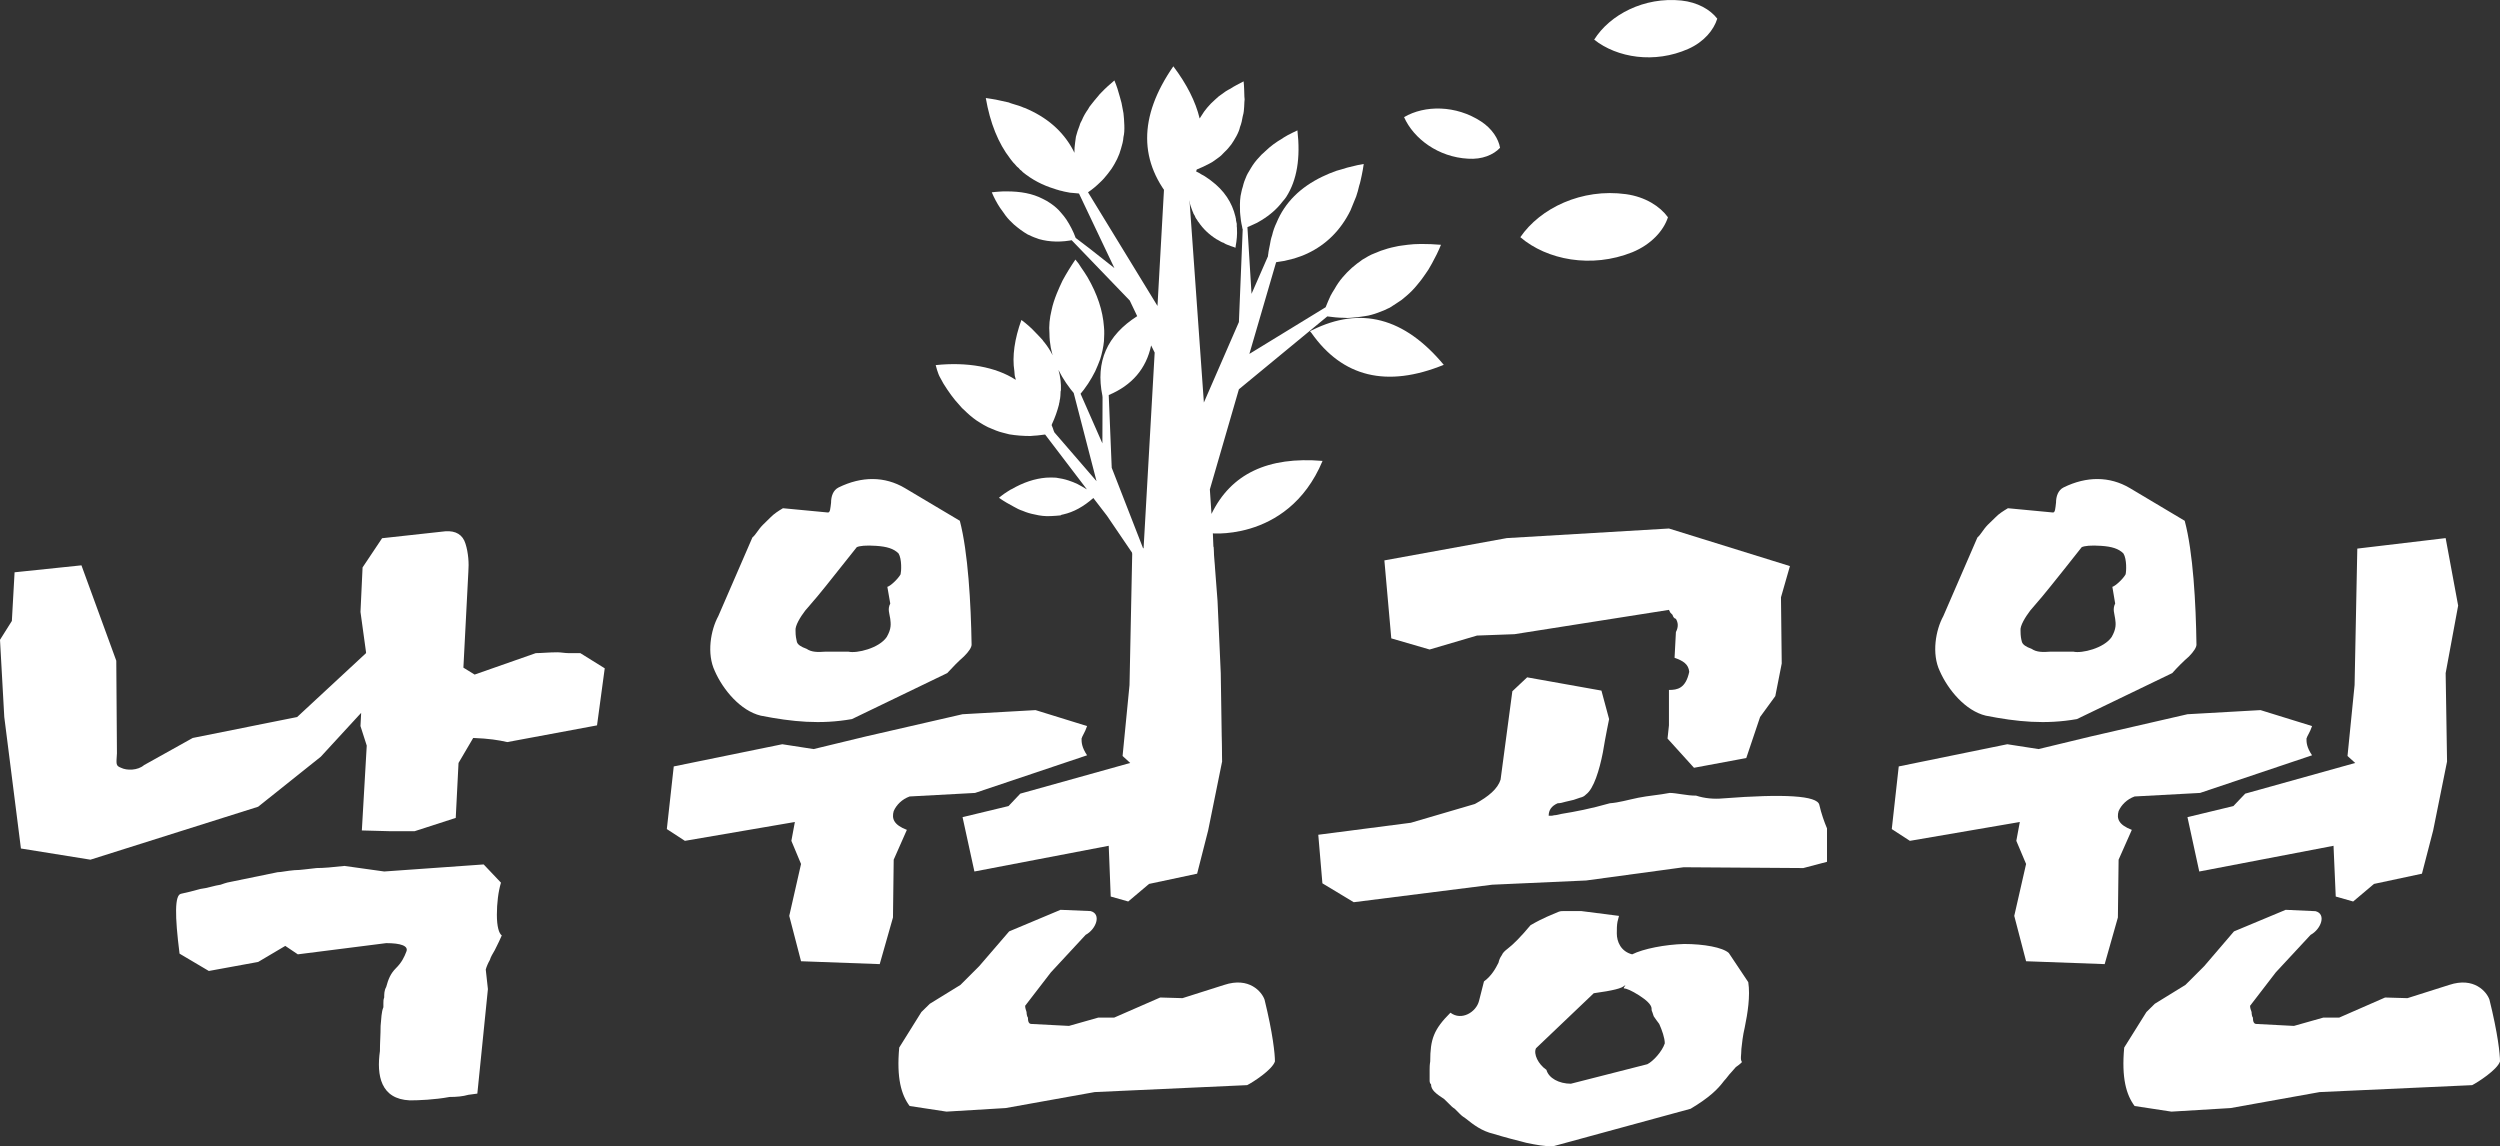
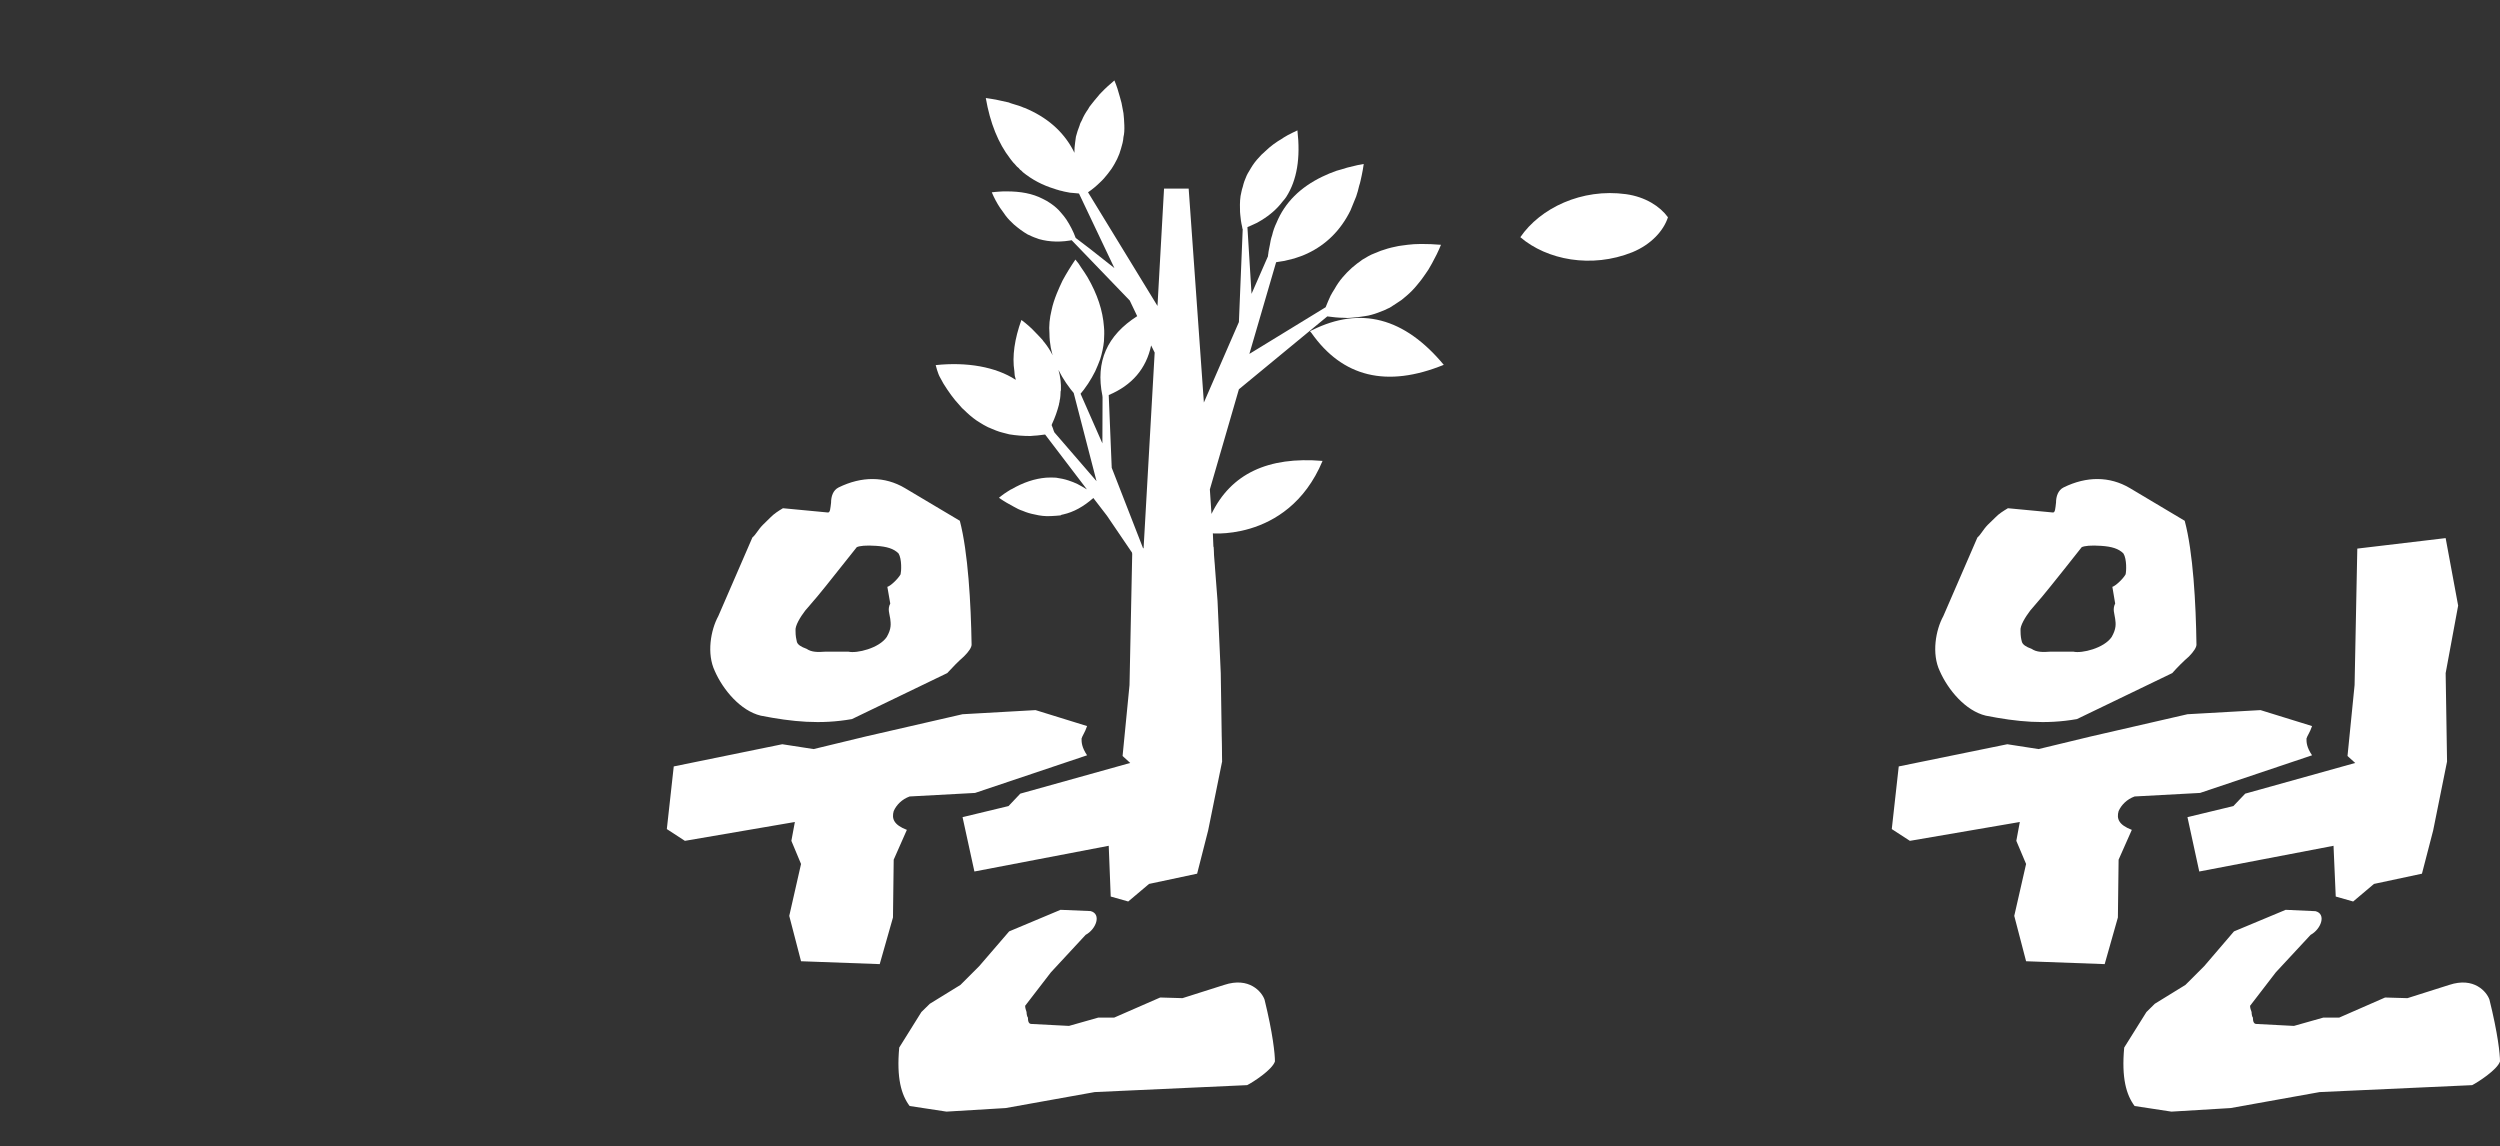
<svg xmlns="http://www.w3.org/2000/svg" version="1.1" id="레이어_1" x="0px" y="0px" width="336.22px" height="154.17px" viewBox="0 0 336.22 154.17" enable-background="new 0 0 336.22 154.17" xml:space="preserve">
  <rect x="0" y="0" width="336.22" height="154.17" fill="#333333" stroke="none" />
  <g>
-     <path fill="#FFFFFF" d="M68.228,99.8c-1.221-0.273-2.435-0.47-4.588-0.554l-1.974,3.363l-0.374,7.389l-5.521,1.785h-3.446   l-3.661-0.097l0.659-11.411l-0.843-2.627l0.092-1.78l-5.433,5.907l-8.421,6.721l-22.553,7.12l-9.349-1.503L0.575,96.429L0,86.047   l1.595-2.535l0.366-6.545l8.992-0.936l4.686,12.83l0.088,12.439c-0.088,1.494-0.185,1.674,0.559,1.96   c0.751,0.378,2.233,0.378,3.085-0.361l6.549-3.652l14.042-2.817l9.266-8.594v-0.113l-0.747-5.428l0.281-5.982l2.624-3.929   l8.509-0.932c1.398-0.101,2.347,0.454,2.712,1.684c0.383,1.209,0.475,2.628,0.383,3.736l-0.668,12.918l1.511,0.932l8.225-2.884   c0.751,0,1.785-0.113,2.904-0.113c0.475,0,1.021,0.113,1.503,0.113h1.582l3.283,2.041l-1.036,7.674L68.228,99.8z M64.197,147.076   l-1.208,0.164c-0.748,0.214-1.591,0.29-2.532,0.29c-1.965,0.373-4.219,0.457-5.335,0.457c-3.935-0.169-4.489-3.359-4.027-6.634   c0-1.125,0.092-2.245,0.092-3.383c0.101-1.029,0.101-1.865,0.374-2.511v-0.542c0-0.298,0-0.483,0.109-0.768   c0-0.466,0-0.936,0.269-1.415c0.281-1.02,0.563-1.776,1.309-2.523c0.752-0.735,1.126-1.486,1.411-2.255   c0.286-0.743-0.755-1.116-2.72-1.116l-11.885,1.507l-1.688-1.134l-3.648,2.158l-6.633,1.213l-3.938-2.33   c-0.651-5.139-0.651-7.863,0.181-8.048c0.843-0.188,1.679-0.382,2.632-0.655c0.835-0.088,1.965-0.47,2.712-0.57   c0.748-0.273,1.217-0.374,1.31-0.374l6.361-1.306c0.465,0,1.213-0.189,2.254-0.273c0.84,0,1.956-0.193,2.981-0.285   c0.944,0,2.153-0.109,3.749-0.286l5.345,0.748l13.375-0.949l2.326,2.451c-0.365,1.217-0.55,2.792-0.55,4.312   c0,1.57,0.272,2.519,0.659,2.783c-0.109,0.202-0.197,0.486-0.386,0.856l-0.554,1.125c-0.277,0.471-0.562,0.941-0.66,1.319   c-0.264,0.454-0.458,0.928-0.554,1.292l0.29,2.628L64.197,147.076z" />
    <path fill="#FFFFFF" d="M120.192,115.615l-0.097,7.775l-1.783,6.272l-10.581-0.386l-1.586-6.1l1.586-6.982l-1.301-3.111l0.47-2.535   l-14.789,2.535l-2.431-1.583l0.931-8.425l14.597-2.985l4.211,0.651l7.015-1.696l13.015-2.99l9.822-0.554l6.928,2.146   c-0.277,0.848-0.651,1.313-0.744,1.684c0,0.47,0,1.142,0.744,2.246l-15.066,5.063l-8.8,0.475c-1.024,0.374-1.772,1.121-2.142,1.965   c-0.285,1.016,0,1.847,1.771,2.527L120.192,115.615z M111.289,68.919c0.381,0.084,0.381-0.567,0.479-1.31   c0-0.848,0.269-1.688,1.02-2.057c3.098-1.516,6.188-1.516,8.896,0.083l7.401,4.404c1.108,4.223,1.494,11.129,1.583,16.662   c0,0.362-0.373,0.941-1.033,1.587c-0.746,0.655-1.493,1.41-2.246,2.237l-12.812,6.184c-4.219,0.747-8.048,0.37-12.268-0.462   c-2.708-0.655-5.063-3.459-6.175-5.995c-1.117-2.346-0.555-5.516,0.466-7.388l4.588-10.58c0.47-0.382,0.747-1.029,1.407-1.696   l1.032-1.011c0.466-0.475,1.016-0.835,1.67-1.226L111.289,68.919z M115.227,73.587c-3.557,4.509-5.521,6.927-5.895,7.317   c-0.278,0.366-0.659,0.739-1.036,1.209c-0.651,0.848-1.395,2.053-1.306,2.716c0,0.752,0.096,1.113,0.18,1.49   c0.102,0.382,0.563,0.676,1.306,0.94c0.659,0.462,1.503,0.462,2.54,0.382h3.082c1.13,0.265,4.136-0.462,5.155-1.969   c0.655-1.129,0.55-1.78,0.476-2.443c-0.105-0.743-0.392-1.301,0-2.061l-0.392-2.246c0.392-0.092,1.398-1.012,1.78-1.679   c0.097-0.374,0.193-2.044-0.273-2.809c-0.65-0.655-1.591-0.928-3.002-1.024C116.435,73.314,115.601,73.411,115.227,73.587    M146.674,122.529c1.494,0.391,0.747,2.439-0.666,3.195l-4.673,5.042l-3.465,4.5c0,0.29,0.097,0.559,0.189,0.84   c0,0.29,0.085,0.655,0.185,0.748c0,0.479,0.089,0.856,0.476,0.856l5.046,0.261l3.938-1.117h2.141l6.188-2.703l2.998,0.087   l5.608-1.78c3.37-1.117,5.063,0.936,5.428,1.977c1.121,4.572,1.398,7.305,1.398,8.313c-0.365,1.138-2.985,2.813-3.737,3.189   l-20.499,0.933l-11.974,2.149l-7.963,0.479l-4.958-0.756c-1.121-1.502-1.772-3.744-1.398-7.862l2.98-4.774l1.139-1.116l4.114-2.532   l2.53-2.531l4.021-4.668l6.911-2.901L146.674,122.529z M163.744,80.816l0.433,9.71l0.181,11.89l-1.877,9.269l-1.482,5.814   l-6.465,1.377l-2.801,2.364l-2.354-0.667l-0.269-6.826l-18.064,3.459l-1.595-7.31l6.184-1.49l1.582-1.671l14.785-4.127   l-1.028-0.936l0.933-9.539l0.377-18.354l10.903-0.239L163.744,80.816z" />
-     <path fill="#FFFFFF" d="M216.405,96.71l-0.281,1.406c-0.185,0.928-0.374,1.973-0.559,3.09c-0.461,2.351-1.225,4.865-2.246,5.621   c-0.281,0.285-0.474,0.365-0.844,0.458l-0.836,0.286l-1.128,0.264c-0.378,0.105-0.647,0.193-1.028,0.193   c-0.844,0.378-1.205,0.945-1.205,1.68h0.269c0.093,0,0.285,0,0.474-0.067c0.265,0,0.651-0.109,1.012-0.188   c1.789-0.29,3.846-0.676,6.475-1.424c1.229-0.088,2.426-0.457,3.827-0.743c1.411-0.281,2.708-0.356,4.22-0.647   c0.466,0,1.028,0.097,1.68,0.189c0.667,0.101,1.213,0.176,1.877,0.176c1.121,0.374,2.422,0.482,3.56,0.374   c8.325-0.642,12.725-0.374,13.002,0.856c0.281,1.218,0.65,2.254,1.036,3.174v4.496l-3.189,0.84l-16.097-0.109l-13.103,1.78   l-12.636,0.567l-18.624,2.355l-4.214-2.54l-0.555-6.532l12.447-1.612l8.614-2.527c1.865-1.012,3.074-2.053,3.456-3.271   l1.583-11.889l1.99-1.873l9.991,1.784L216.405,96.71z M224.453,97.55V92.79c1.129,0,2.25-0.189,2.729-2.439   c-0.1-1.042-0.844-1.49-1.974-1.885l0.182-3.46c0.377-0.735,0.285-1.301,0-1.776c-0.272-0.079-0.37-0.269-0.457-0.542l-0.294-0.298   l-0.186-0.37l-20.772,3.271l-5.041,0.185l-6.373,1.876l-5.155-1.499l-0.929-10.487l16.466-2.998l21.805-1.289l16.271,5.055   l-1.204,4.198l0.101,8.9l-0.864,4.387l-2.045,2.808l-1.859,5.521l-7.032,1.31l-3.556-3.929L224.453,97.55z M217.736,123.176   l-0.201,0.781c-0.093,0.474-0.093,1.011-0.093,1.583c0,1.121,0.554,2.418,2.061,2.809c1.495-0.748,4.392-1.319,7.004-1.394   c2.619,0,5.163,0.453,5.995,1.209l2.619,3.925c0.289,1.873-0.089,4.206-0.471,6.074c-0.269,1.121-0.374,2.162-0.454,2.913   c0,0.827-0.188,1.398,0.08,1.76c-0.269,0.29-0.554,0.479-0.831,0.68l-0.566,0.647c-0.377,0.372-0.654,0.835-1.021,1.205   c-0.848,1.137-1.969,2.236-4.488,3.747l-18.538,5.056c-1.037,0-2.153-0.176-3.556-0.475c-1.406-0.361-2.905-0.739-4.408-1.205   c-1.591-0.368-2.708-1.233-3.74-2.061c-0.277-0.186-0.567-0.374-0.845-0.672l-0.643-0.644c-0.297-0.184-0.486-0.373-0.755-0.654   l-0.654-0.643c-1.126-0.742-1.772-1.221-1.772-1.984c-0.112-0.085-0.192-0.273-0.192-0.466v-1.482c0-0.281,0-0.664,0.08-1.138   c0-2.994,0.478-4.308,2.72-6.55c1.494,1.134,3.468-0.092,3.841-1.578l0.668-2.628c1.024-0.743,1.582-1.779,1.952-2.514   c0.089-0.374,0.193-0.667,0.462-1.041c0.097-0.273,0.382-0.55,0.755-0.835c0.757-0.571,1.776-1.595,3.091-3.17   c1.779-1.041,2.892-1.41,3.74-1.793c0.289-0.109,0.457-0.109,0.655-0.109h2.435L217.736,123.176z M218.379,132.927   c0-0.374,0.462-0.374,0.092-0.374c-0.373,0.374-1.507,0.66-4.13,1.025l-7.768,7.401c-0.369,0.76,0.294,2.146,1.406,2.905   c0.299,1.112,1.692,1.863,3.287,1.863l10.281-2.623c0.756-0.378,1.97-1.671,2.347-2.801c0-0.734-0.377-1.788-0.747-2.615   c-0.29-0.378-0.474-0.643-0.743-1.033l-0.189-0.571c-0.104-0.18-0.104-0.365-0.104-0.55c-0.08-0.474-0.655-1.037-1.675-1.692   C219.403,133.214,218.739,132.927,218.379,132.927" />
    <path fill="#FFFFFF" d="M284.927,115.615l-0.096,7.775l-1.776,6.272l-10.57-0.386l-1.592-6.1l1.592-6.982l-1.314-3.111l0.47-2.535   l-14.785,2.535l-2.435-1.583l0.936-8.425l14.601-2.985l4.203,0.651l7.027-1.696l13.002-2.99l9.823-0.554l6.931,2.146   c-0.276,0.848-0.658,1.313-0.751,1.684c0,0.47,0,1.142,0.751,2.246l-15.062,5.063l-8.805,0.475   c-1.023,0.374-1.775,1.121-2.149,1.965c-0.289,1.016,0,1.847,1.776,2.527L284.927,115.615z M276.04,68.919   c0.374,0.084,0.374-0.567,0.47-1.31c0-0.848,0.281-1.688,1.02-2.057c3.082-1.516,6.186-1.516,8.897,0.083l7.389,4.404   c1.133,4.223,1.507,11.129,1.582,16.662c0,0.362-0.374,0.941-1.008,1.587c-0.764,0.663-1.511,1.41-2.25,2.237l-12.816,6.184   c-4.229,0.747-8.069,0.37-12.268-0.462c-2.721-0.655-5.063-3.459-6.18-5.995c-1.112-2.346-0.554-5.516,0.475-7.388l4.588-10.58   c0.459-0.382,0.74-1.029,1.386-1.696l1.041-1.011c0.45-0.475,1.025-0.835,1.676-1.226L276.04,68.919z M279.966,73.587   c-3.552,4.509-5.521,6.927-5.891,7.317c-0.286,0.366-0.659,0.739-1.033,1.209c-0.643,0.848-1.402,2.053-1.305,2.716   c0,0.752,0.084,1.113,0.184,1.49c0.11,0.382,0.563,0.676,1.299,0.94c0.667,0.462,1.502,0.462,2.539,0.382h3.086   c1.121,0.265,4.127-0.462,5.146-1.969c0.646-1.129,0.563-1.78,0.475-2.443c-0.097-0.743-0.379-1.301,0-2.061l-0.379-2.246   c0.379-0.092,1.407-1.012,1.781-1.679c0.096-0.374,0.185-2.044-0.294-2.809c-0.647-0.655-1.583-0.928-2.98-1.024   C281.187,73.314,280.343,73.411,279.966,73.587 M311.408,122.542c1.495,0.378,0.748,2.426-0.658,3.183l-4.681,5.042l-3.46,4.5   c0,0.29,0.093,0.559,0.202,0.84c0,0.29,0.075,0.655,0.177,0.748c0,0.479,0.1,0.856,0.474,0.856l5.046,0.261l3.947-1.117h2.137   l6.175-2.703l3.006,0.087l5.613-1.78c3.358-1.117,5.055,0.936,5.415,1.977c1.134,4.572,1.419,7.305,1.419,8.313   c-0.377,1.138-3.006,2.813-3.744,3.189l-20.509,0.933l-11.977,2.149l-7.955,0.479l-4.959-0.756   c-1.112-1.502-1.775-3.744-1.396-7.862l2.987-4.774l1.13-1.116l4.114-2.532l2.532-2.531l4-4.668l6.952-2.901L311.408,122.542z    M330.591,81.446l-1.68,9.081l0.188,11.89l-1.868,9.269l-1.507,5.814l-6.452,1.377l-2.8,2.364l-2.343-0.667l-0.298-6.826   l-18.057,3.459l-1.587-7.31l6.175-1.49l1.591-1.671l14.795-4.127l-1.036-0.936l0.952-9.539l0.365-18.354l11.881-1.411   L330.591,81.446z" />
    <path fill="#FFFFFF" d="M218.686,26.114c-5.97-0.823-11.55,1.881-14.22,5.786c3.573,3.06,9.568,4.228,15.06,2.023   c2.548-1.046,4.21-2.901,4.794-4.702C223.249,27.74,221.263,26.476,218.686,26.114" />
-     <path fill="#FFFFFF" d="M199.198,16.342c-3.393-2.226-7.596-2.217-10.367-0.588c1.29,2.909,4.611,5.377,8.604,5.588   c1.889,0.13,3.425-0.521,4.307-1.466C201.527,18.675,200.684,17.315,199.198,16.342" />
-     <path fill="#FFFFFF" d="M226.124,0.07c-5.004-0.517-9.617,1.897-11.726,5.264c3.082,2.439,8.116,3.258,12.662,1.239   c2.095-0.928,3.43-2.541,3.891-4.064C230.003,1.287,228.312,0.305,226.124,0.07" />
    <path fill="#FFFFFF" d="M191.107,32.811c-0.322,0-0.65,0.03-0.953,0.03c-0.558,0.037-1.096,0.109-1.633,0.184   c-0.285,0.034-0.571,0.08-0.869,0.156c-0.709,0.138-1.326,0.328-1.952,0.545c-0.307,0.118-0.559,0.219-0.818,0.332   c-0.605,0.218-1.139,0.554-1.705,0.894c-0.214,0.185-0.44,0.328-0.654,0.483c-0.479,0.361-0.924,0.76-1.369,1.213   c-0.188,0.206-0.41,0.436-0.601,0.663c-0.406,0.479-0.759,0.991-1.091,1.587c-0.188,0.286-0.335,0.533-0.521,0.882   c-0.227,0.479-0.437,0.986-0.66,1.541l-10.256,6.276l4.005-13.728h-1.242l-2.473,5.651l-0.588-9.542l-0.565,0.021l-0.546,13.313   l-4.711,10.823l-2.045-28.774h-1.759h-1.553l-0.882,15.785l-9.342-15.286c0.597-0.399,1.104-0.835,1.559-1.276   c0.223-0.176,0.398-0.407,0.587-0.592c0.365-0.407,0.693-0.844,0.991-1.255c0.151-0.248,0.294-0.44,0.411-0.663   c0.261-0.436,0.488-0.919,0.664-1.381c0.074-0.201,0.146-0.461,0.222-0.696c0.146-0.496,0.303-1.016,0.332-1.566   c0.072-0.23,0.072-0.433,0.108-0.705c0.038-0.6,0-1.163-0.036-1.734c0-0.252-0.072-0.554-0.072-0.772   c-0.084-0.462-0.186-0.923-0.26-1.377c-0.072-0.29-0.147-0.538-0.22-0.806c-0.192-0.739-0.432-1.49-0.738-2.217   c-0.62,0.525-1.191,1.029-1.695,1.558c-0.186,0.181-0.407,0.416-0.554,0.621c-0.303,0.332-0.584,0.705-0.853,1.042   c-0.188,0.214-0.336,0.432-0.446,0.659c-0.339,0.466-0.629,0.986-0.827,1.474c-0.121,0.218-0.247,0.445-0.305,0.706   c-0.194,0.486-0.366,0.99-0.492,1.499c-0.034,0.281-0.071,0.521-0.104,0.747c-0.071,0.475-0.105,0.957-0.105,1.428   c-0.076-0.134-0.112-0.281-0.185-0.391c-1.373-2.557-3.543-4.42-6.494-5.646c-0.194-0.042-0.341-0.151-0.479-0.185   c-0.228-0.075-0.403-0.155-0.677-0.222c-0.323-0.113-0.659-0.177-0.994-0.332c-0.953-0.222-1.986-0.445-3.086-0.596   c0.579,3.367,1.684,6.087,3.278,8.148c0.08,0.13,0.181,0.231,0.294,0.378c0.114,0.151,0.219,0.269,0.332,0.369   c0.117,0.118,0.176,0.223,0.29,0.332c0.159,0.109,0.303,0.256,0.415,0.411c0.109,0.067,0.248,0.177,0.37,0.332   c1.217,0.991,2.657,1.768,4.269,2.246c0.152,0.067,0.299,0.101,0.462,0.147c0.126,0.046,0.323,0.105,0.546,0.143   c0.147,0.05,0.332,0.088,0.518,0.122c0.134,0.017,0.335,0.054,0.549,0.105c0.139,0,0.294,0.038,0.437,0.038   c0.407,0.033,0.827,0.071,1.222,0.143h0.038l-0.832-0.798l5.109,10.756l-3.312-2.611l-2.545-1.939l0.685,0.65   c0-0.046-0.034-0.122-0.034-0.155c-0.331-0.907-0.768-1.729-1.255-2.477c-0.222-0.314-0.479-0.659-0.78-0.986   c-0.345-0.42-0.807-0.81-1.28-1.142c-0.37-0.256-0.751-0.491-1.138-0.663c-1.373-0.706-2.956-0.991-4.845-0.991   c-0.328,0-0.702,0-1.063,0.038c-0.294,0.034-0.63,0.034-0.924,0.088c0.336,0.789,0.696,1.457,1.108,2.078   c0.256,0.374,0.521,0.701,0.772,1.083c0.323,0.424,0.734,0.832,1.104,1.171c0.596,0.508,1.188,0.957,1.838,1.331   c0.374,0.172,0.781,0.374,1.197,0.504c0.105,0.042,0.214,0.075,0.328,0.122c1.432,0.407,3.025,0.449,4.794,0.08   c0.033,0,0.104,0,0.142-0.05l-1.016-0.374l8.288,8.606l1.003,2.103c-4.063,2.587-5.621,6.125-4.682,10.697   c0,0.076,0.021,0.139,0.021,0.218l-0.021,6.196l-3.53-8.023l0.307,1.747c0.042-0.063,0.076-0.063,0.076-0.139   c0.927-1.075,1.607-2.137,2.187-3.295c0.248-0.538,0.471-1.104,0.663-1.612c0.249-0.802,0.433-1.629,0.508-2.426   c0.029-0.651,0.071-1.302,0-1.927c-0.155-2.183-0.885-4.391-2.216-6.684c-0.269-0.432-0.559-0.89-0.848-1.289   c-0.214-0.37-0.479-0.726-0.777-1.075c-0.659,0.971-1.247,1.932-1.738,2.843c-0.281,0.6-0.537,1.154-0.768,1.729   c-0.299,0.747-0.55,1.495-0.696,2.217c-0.265,1.079-0.379,2.158-0.287,3.182c0,0.629,0.067,1.268,0.173,1.847   c0.038,0.181,0.07,0.328,0.114,0.504c0.028,0.197,0.108,0.374,0.146,0.558c-0.294-0.587-0.664-1.184-1.134-1.767   c-0.089-0.08-0.155-0.185-0.227-0.298c-0.146-0.139-0.265-0.294-0.379-0.412c-0.18-0.205-0.402-0.432-0.601-0.625   c-0.54-0.584-1.17-1.142-1.866-1.654c-0.916,2.552-1.261,4.878-0.945,6.889c0,0.147,0.029,0.264,0.029,0.365   c0,0.147,0.029,0.269,0.063,0.412c0.041,0.109,0.083,0.231,0.083,0.336c0,0.046,0,0.046,0.029,0.046h-0.029   c-2.666-1.742-6.558-2.422-10.755-1.977c0,0,0.276,1.163,0.612,1.704c0.143,0.273,0.29,0.542,0.433,0.79   c0.664,1.066,1.373,2.065,2.141,2.875c0.188,0.219,0.366,0.445,0.593,0.622c0.55,0.55,1.104,1.033,1.696,1.444   c0.327,0.227,0.658,0.403,0.994,0.617c0.265,0.118,0.47,0.273,0.743,0.374c0.029,0,0.075,0,0.075,0.034   c0.546,0.227,1.13,0.487,1.727,0.625c0.289,0.075,0.595,0.151,0.889,0.227c0.911,0.151,1.849,0.223,2.834,0.223   c0.299-0.042,0.626-0.042,0.929-0.072c0.629-0.067,1.331-0.151,1.98-0.302c0.122,0,0.223-0.029,0.336-0.075   c-0.024-0.059-0.075-0.177-0.113-0.26c-0.066-0.252-0.176-0.5-0.284-0.772c0.028-0.017,0.062-0.117,0.062-0.143   c0.416-0.886,0.706-1.743,0.924-2.578c0-0.113,0.047-0.231,0.079-0.374c0-0.146,0.047-0.29,0.076-0.44   c0-0.11,0.042-0.265,0.042-0.37c0.021-0.16,0.021-0.26,0.021-0.403c0-0.118,0-0.256,0.051-0.365   c0.037-0.919-0.072-1.843-0.328-2.729c0.579,1.176,1.356,2.313,2.347,3.463c0.084,0.033,0.126,0.076,0.16,0.139l-0.743-1.596   l3.354,12.952l-5.722-6.625l-2.628-1.533l7.057,9.266c-0.441-0.281-0.848-0.492-1.284-0.731c-0.403-0.185-0.776-0.344-1.184-0.47   c-0.546-0.181-1.101-0.294-1.692-0.378c-0.444-0.029-0.878-0.029-1.331,0c-1.515,0.126-3.069,0.634-4.651,1.558h-0.038   c-0.277,0.171-0.596,0.361-0.91,0.579c-0.23,0.151-0.487,0.37-0.743,0.567c0.667,0.471,1.376,0.874,1.989,1.196   c0.396,0.236,0.811,0.433,1.223,0.567c0.508,0.219,1.023,0.374,1.582,0.479c0.727,0.18,1.462,0.265,2.213,0.218   c0.449,0,0.844-0.067,1.28-0.092c0.125-0.101,0.23-0.101,0.349-0.126c1.435-0.323,2.757-1.062,4.06-2.212l1.839,2.393l9.659,14.228   l2.301,9.109l3.51,9.719l-1.233-30.685c-1.525-0.189,9.966,1.7,14.751-9.752c-7.334-0.618-12.316,1.725-14.937,7.132l-0.219-3.299   l3.905-13.464l11.889-9.803c0.769,0.101,1.469,0.185,2.2,0.185c0.307,0.038,0.646,0.038,0.965,0   c0.668-0.042,1.293-0.118,1.881-0.219c0.336-0.029,0.621-0.117,0.928-0.193c0.546-0.143,1.104-0.369,1.666-0.592   c0.243-0.105,0.496-0.252,0.765-0.357c0.521-0.349,1.071-0.671,1.583-1.037c0.214-0.185,0.444-0.366,0.667-0.554   c0.512-0.437,0.995-0.923,1.44-1.478c0.214-0.219,0.365-0.483,0.592-0.739c0.285-0.407,0.613-0.844,0.92-1.322   c0.155-0.277,0.339-0.601,0.486-0.848c0.433-0.781,0.845-1.604,1.196-2.477C192.892,32.84,191.98,32.811,191.107,32.811    M154.814,46.455l0.475,0.965l-1.499,26.469l-4.277-10.982l-0.403-9.778C152.24,51.816,154.156,49.582,154.814,46.455" />
-     <path fill="#FFFFFF" d="M164.224,20.917c0.134-0.151,0.326-0.328,0.482-0.491c0.326-0.294,0.588-0.613,0.885-0.996   c0.097-0.138,0.224-0.323,0.332-0.508c0.252-0.407,0.479-0.797,0.664-1.263c0.074-0.176,0.146-0.403,0.176-0.571   c0.188-0.458,0.294-0.97,0.378-1.482c0.075-0.214,0.108-0.454,0.138-0.672c0.051-0.407,0.051-0.772,0.076-1.213   c0.042-0.218,0.042-0.491,0-0.705c-0.025-0.672-0.025-1.365-0.105-2.074c-0.662,0.357-1.246,0.626-1.767,0.982   c-0.224,0.089-0.412,0.244-0.622,0.348c-0.349,0.24-0.675,0.487-0.978,0.706c-0.173,0.164-0.327,0.29-0.499,0.449   c-0.379,0.328-0.735,0.697-1.038,1.062c-0.146,0.185-0.272,0.336-0.411,0.525c-0.218,0.323-0.399,0.592-0.596,0.92   c-0.542-2.259-1.722-4.601-3.539-7.016c-4.711,6.805-4.711,12.926,0.088,18.333c0.092,0.08,0.172,0.143,0.214,0.256   c0.063-0.113,0.14-0.176,0.176-0.256c0.517-0.608,1.005-1.201,1.369-1.843c0.113,1.108,0.37,2.099,0.744,3.026   c0.036,0.08,0.104,0.185,0.104,0.265c0.076,0.109,0.11,0.223,0.19,0.328c0.028,0.071,0.066,0.16,0.112,0.264   c0.063,0.118,0.144,0.202,0.223,0.327c0.025,0.084,0.101,0.181,0.177,0.261c0.591,0.886,1.401,1.658,2.393,2.288   c0.083,0.029,0.193,0.109,0.261,0.139c0.121,0.083,0.222,0.109,0.336,0.197c0.112,0.034,0.172,0.113,0.326,0.13   c0.118,0.088,0.227,0.118,0.349,0.202c0.06,0.029,0.172,0.071,0.281,0.113c0.257,0.101,0.521,0.206,0.819,0.29   c0.042,0.042,0.138,0.063,0.214,0.063v-0.155c0.154-0.84,0.227-1.608,0.18-2.352c0-0.104,0-0.218-0.025-0.332V30.09   c-0.036-0.092-0.036-0.21-0.074-0.332c-0.038-0.101-0.038-0.206-0.038-0.327c-0.042-0.109-0.042-0.185-0.067-0.298   c-0.462-1.915-1.52-3.527-3.305-4.857c-0.058-0.072-0.176-0.113-0.247-0.185c-0.146-0.075-0.252-0.184-0.398-0.272   c-0.188-0.147-0.412-0.252-0.597-0.349c-0.264-0.168-0.482-0.302-0.742-0.416c0-0.084,0.08-0.143,0.08-0.256   c0.549-0.219,1.032-0.445,1.54-0.706c0.188-0.105,0.42-0.214,0.604-0.335C163.476,21.472,163.883,21.216,164.224,20.917" />
    <path fill="#FFFFFF" d="M182.795,24.973c0.159-0.441,0.227-0.911,0.345-1.406c0.104-0.466,0.188-0.987,0.265-1.512   c-0.265,0.038-0.537,0.123-0.823,0.151c-0.475,0.126-0.962,0.219-1.394,0.336c-0.517,0.18-1.009,0.293-1.453,0.428   c-0.662,0.231-1.271,0.487-1.881,0.781c-2.946,1.411-5.05,3.468-6.175,6.205c-0.269,0.558-0.457,1.096-0.597,1.7   c-0.154,0.433-0.23,0.84-0.302,1.293c-0.072,0.386-0.185,0.84-0.223,1.284c-0.029,0.26-0.029,0.546-0.029,0.853   c-0.055,0.067-0.055,0.193-0.055,0.319c0.122-0.025,0.193-0.025,0.307-0.025c0.189-0.034,0.407-0.034,0.63-0.084   c0.436-0.055,0.889-0.143,1.335-0.21c0.419-0.113,0.877-0.222,1.31-0.323c0.592-0.185,1.23-0.412,1.789-0.68   c2.493-1.176,4.453-3.09,5.775-5.773c0.257-0.6,0.513-1.222,0.772-1.889C182.539,25.972,182.686,25.485,182.795,24.973" />
    <path fill="#FFFFFF" d="M173.151,18.197c-0.222,0.16-0.479,0.251-0.658,0.407c-0.895,0.516-1.676,1.096-2.331,1.738   c-0.18,0.147-0.368,0.323-0.524,0.479c-0.432,0.44-0.84,0.919-1.166,1.402c-0.156,0.264-0.332,0.512-0.488,0.806   c-0.108,0.193-0.23,0.357-0.331,0.592c0,0.029,0,0.075-0.029,0.075c-0.198,0.441-0.374,0.924-0.482,1.411   c-0.084,0.251-0.151,0.478-0.189,0.713c-0.188,0.705-0.218,1.494-0.188,2.326c0,0.227,0,0.491,0.038,0.751   c0.042,0.512,0.116,1.066,0.256,1.629c0,0.067,0.051,0.172,0.051,0.248c0.062,0,0.142-0.025,0.222-0.075   c0.617-0.214,1.176-0.475,1.722-0.735c0.227-0.113,0.407-0.252,0.621-0.361c1.146-0.706,2.074-1.52,2.821-2.506   c0.18-0.202,0.327-0.374,0.474-0.592c1.475-2.301,1.94-5.281,1.517-8.972C173.995,17.752,173.555,17.995,173.151,18.197" />
    <path fill="#FFFFFF" d="M176.502,44.381c-0.144,0.08-0.23,0.118-0.323,0.155c0.071,0.089,0.093,0.144,0.18,0.223   c4.194,5.974,10.16,7.422,17.81,4.307C188.862,42.689,182.963,41.182,176.502,44.381" />
  </g>
</svg>